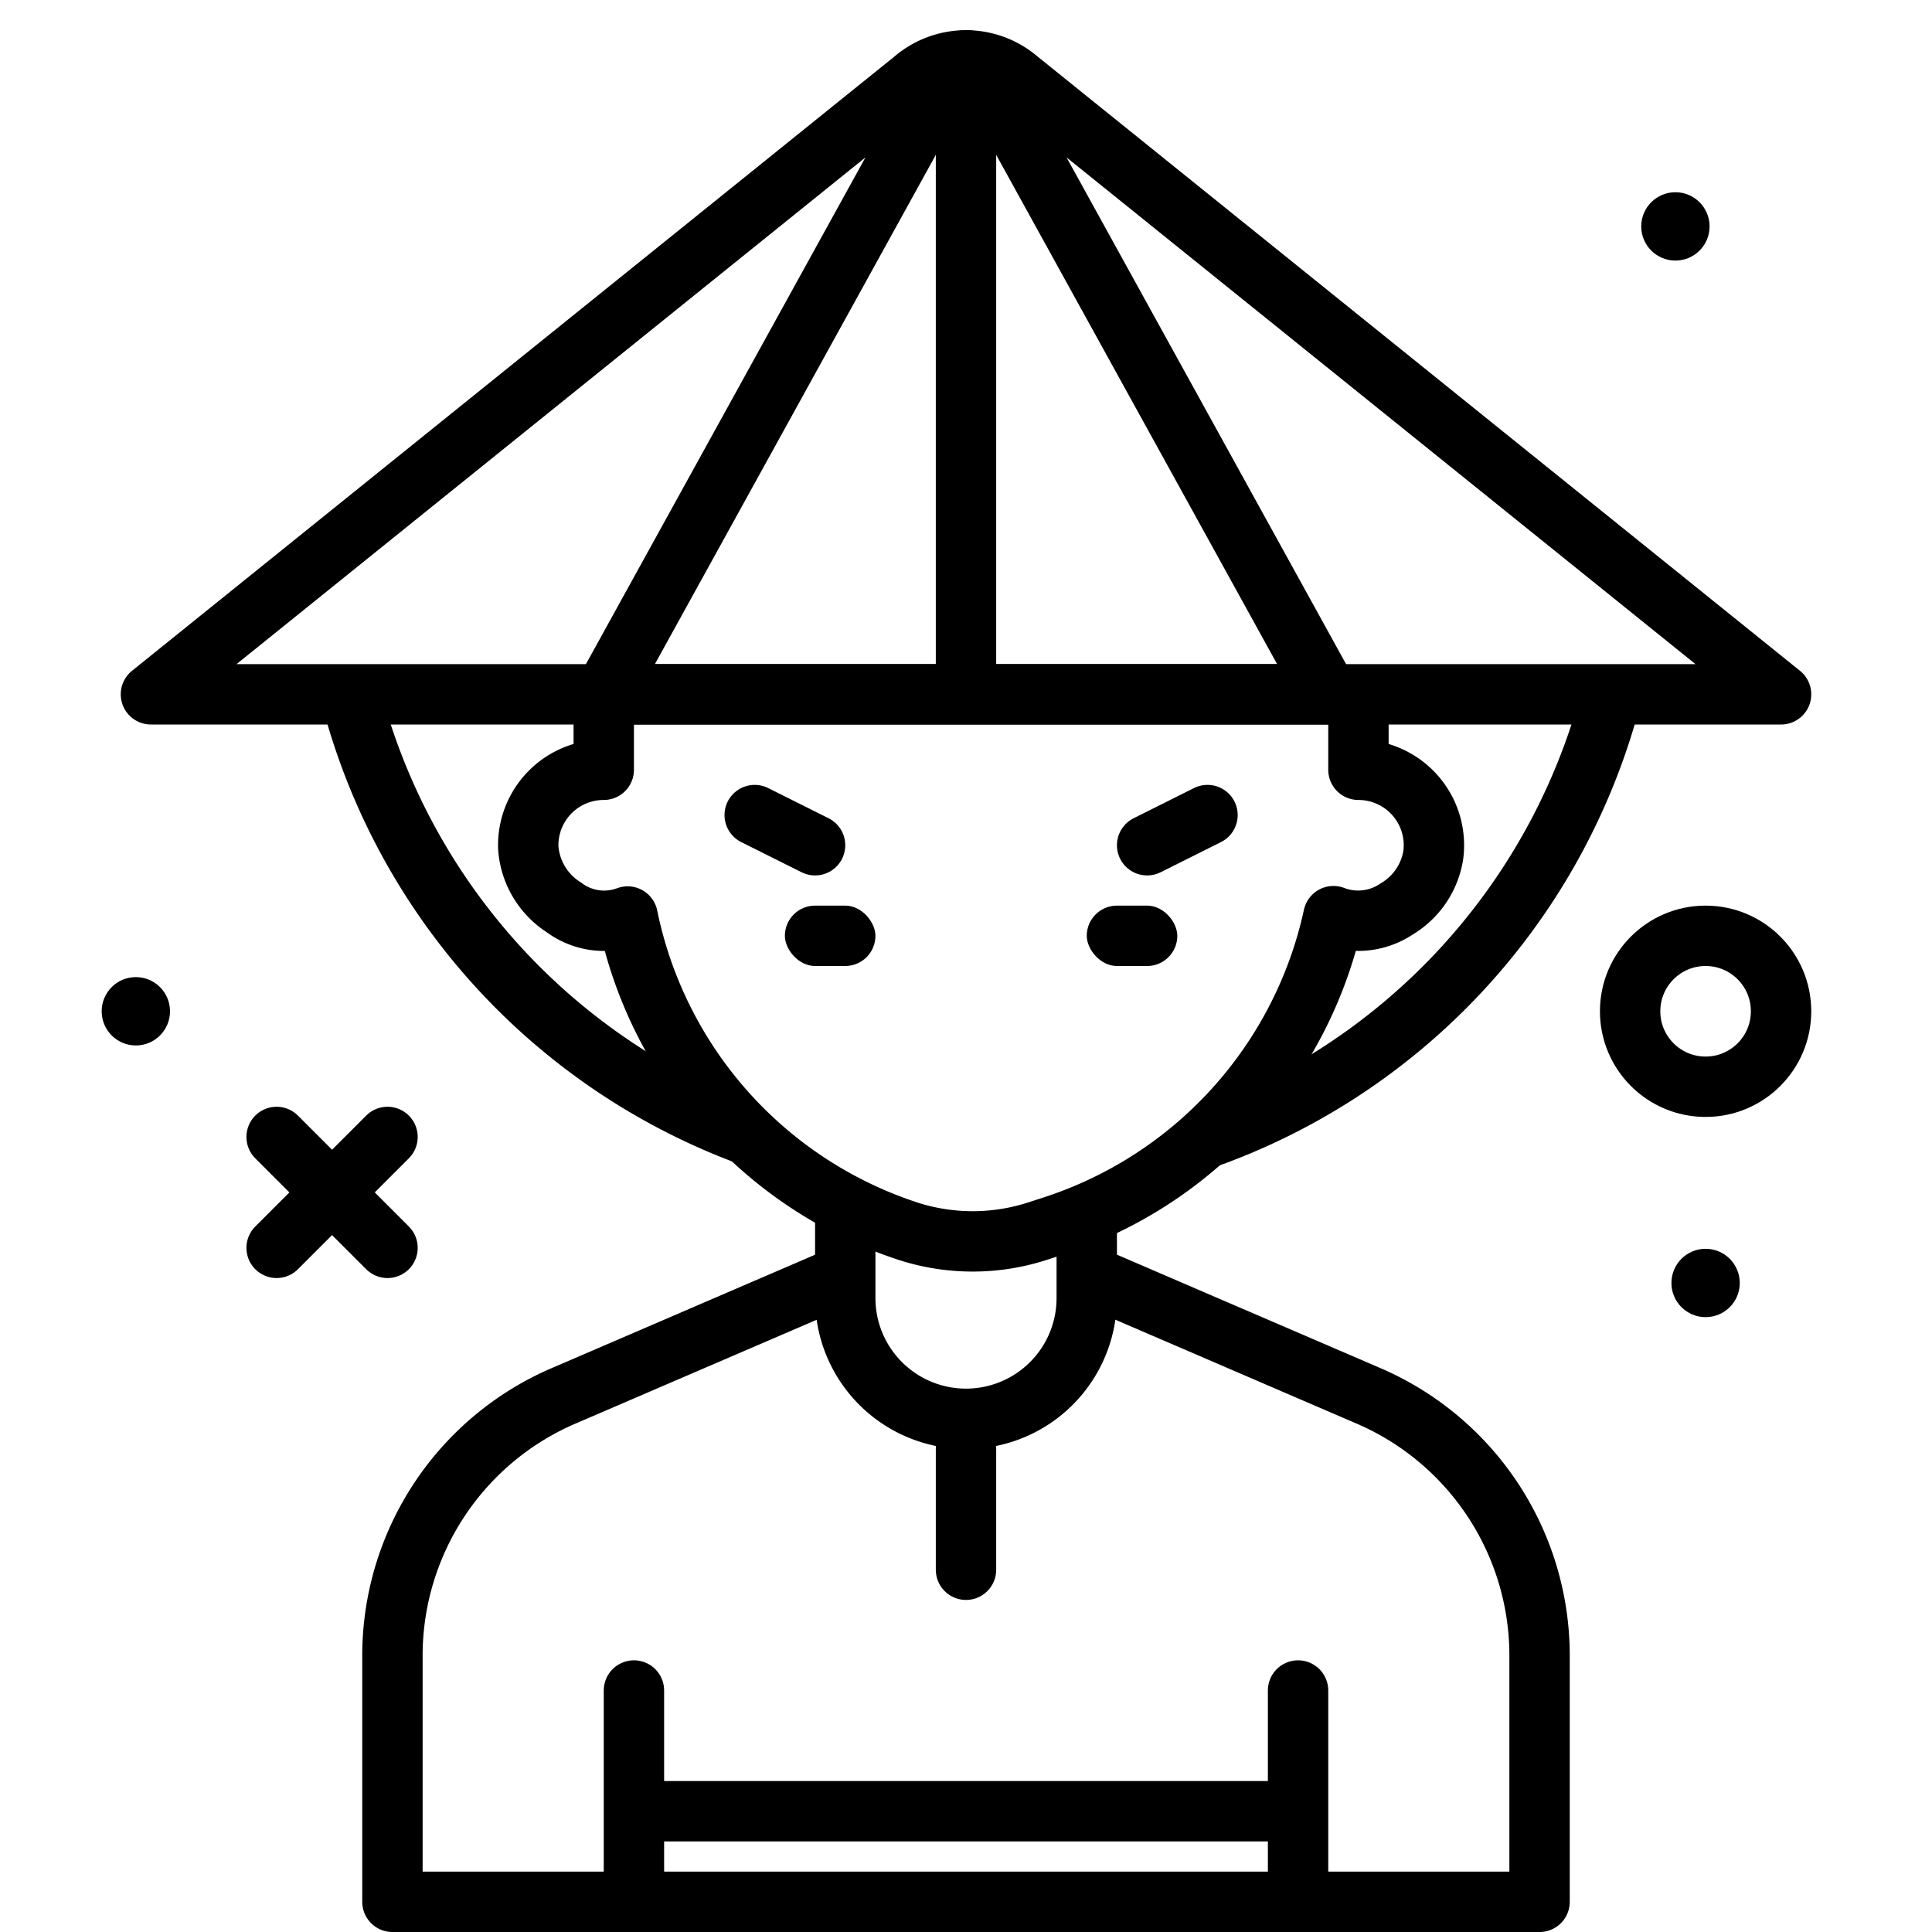
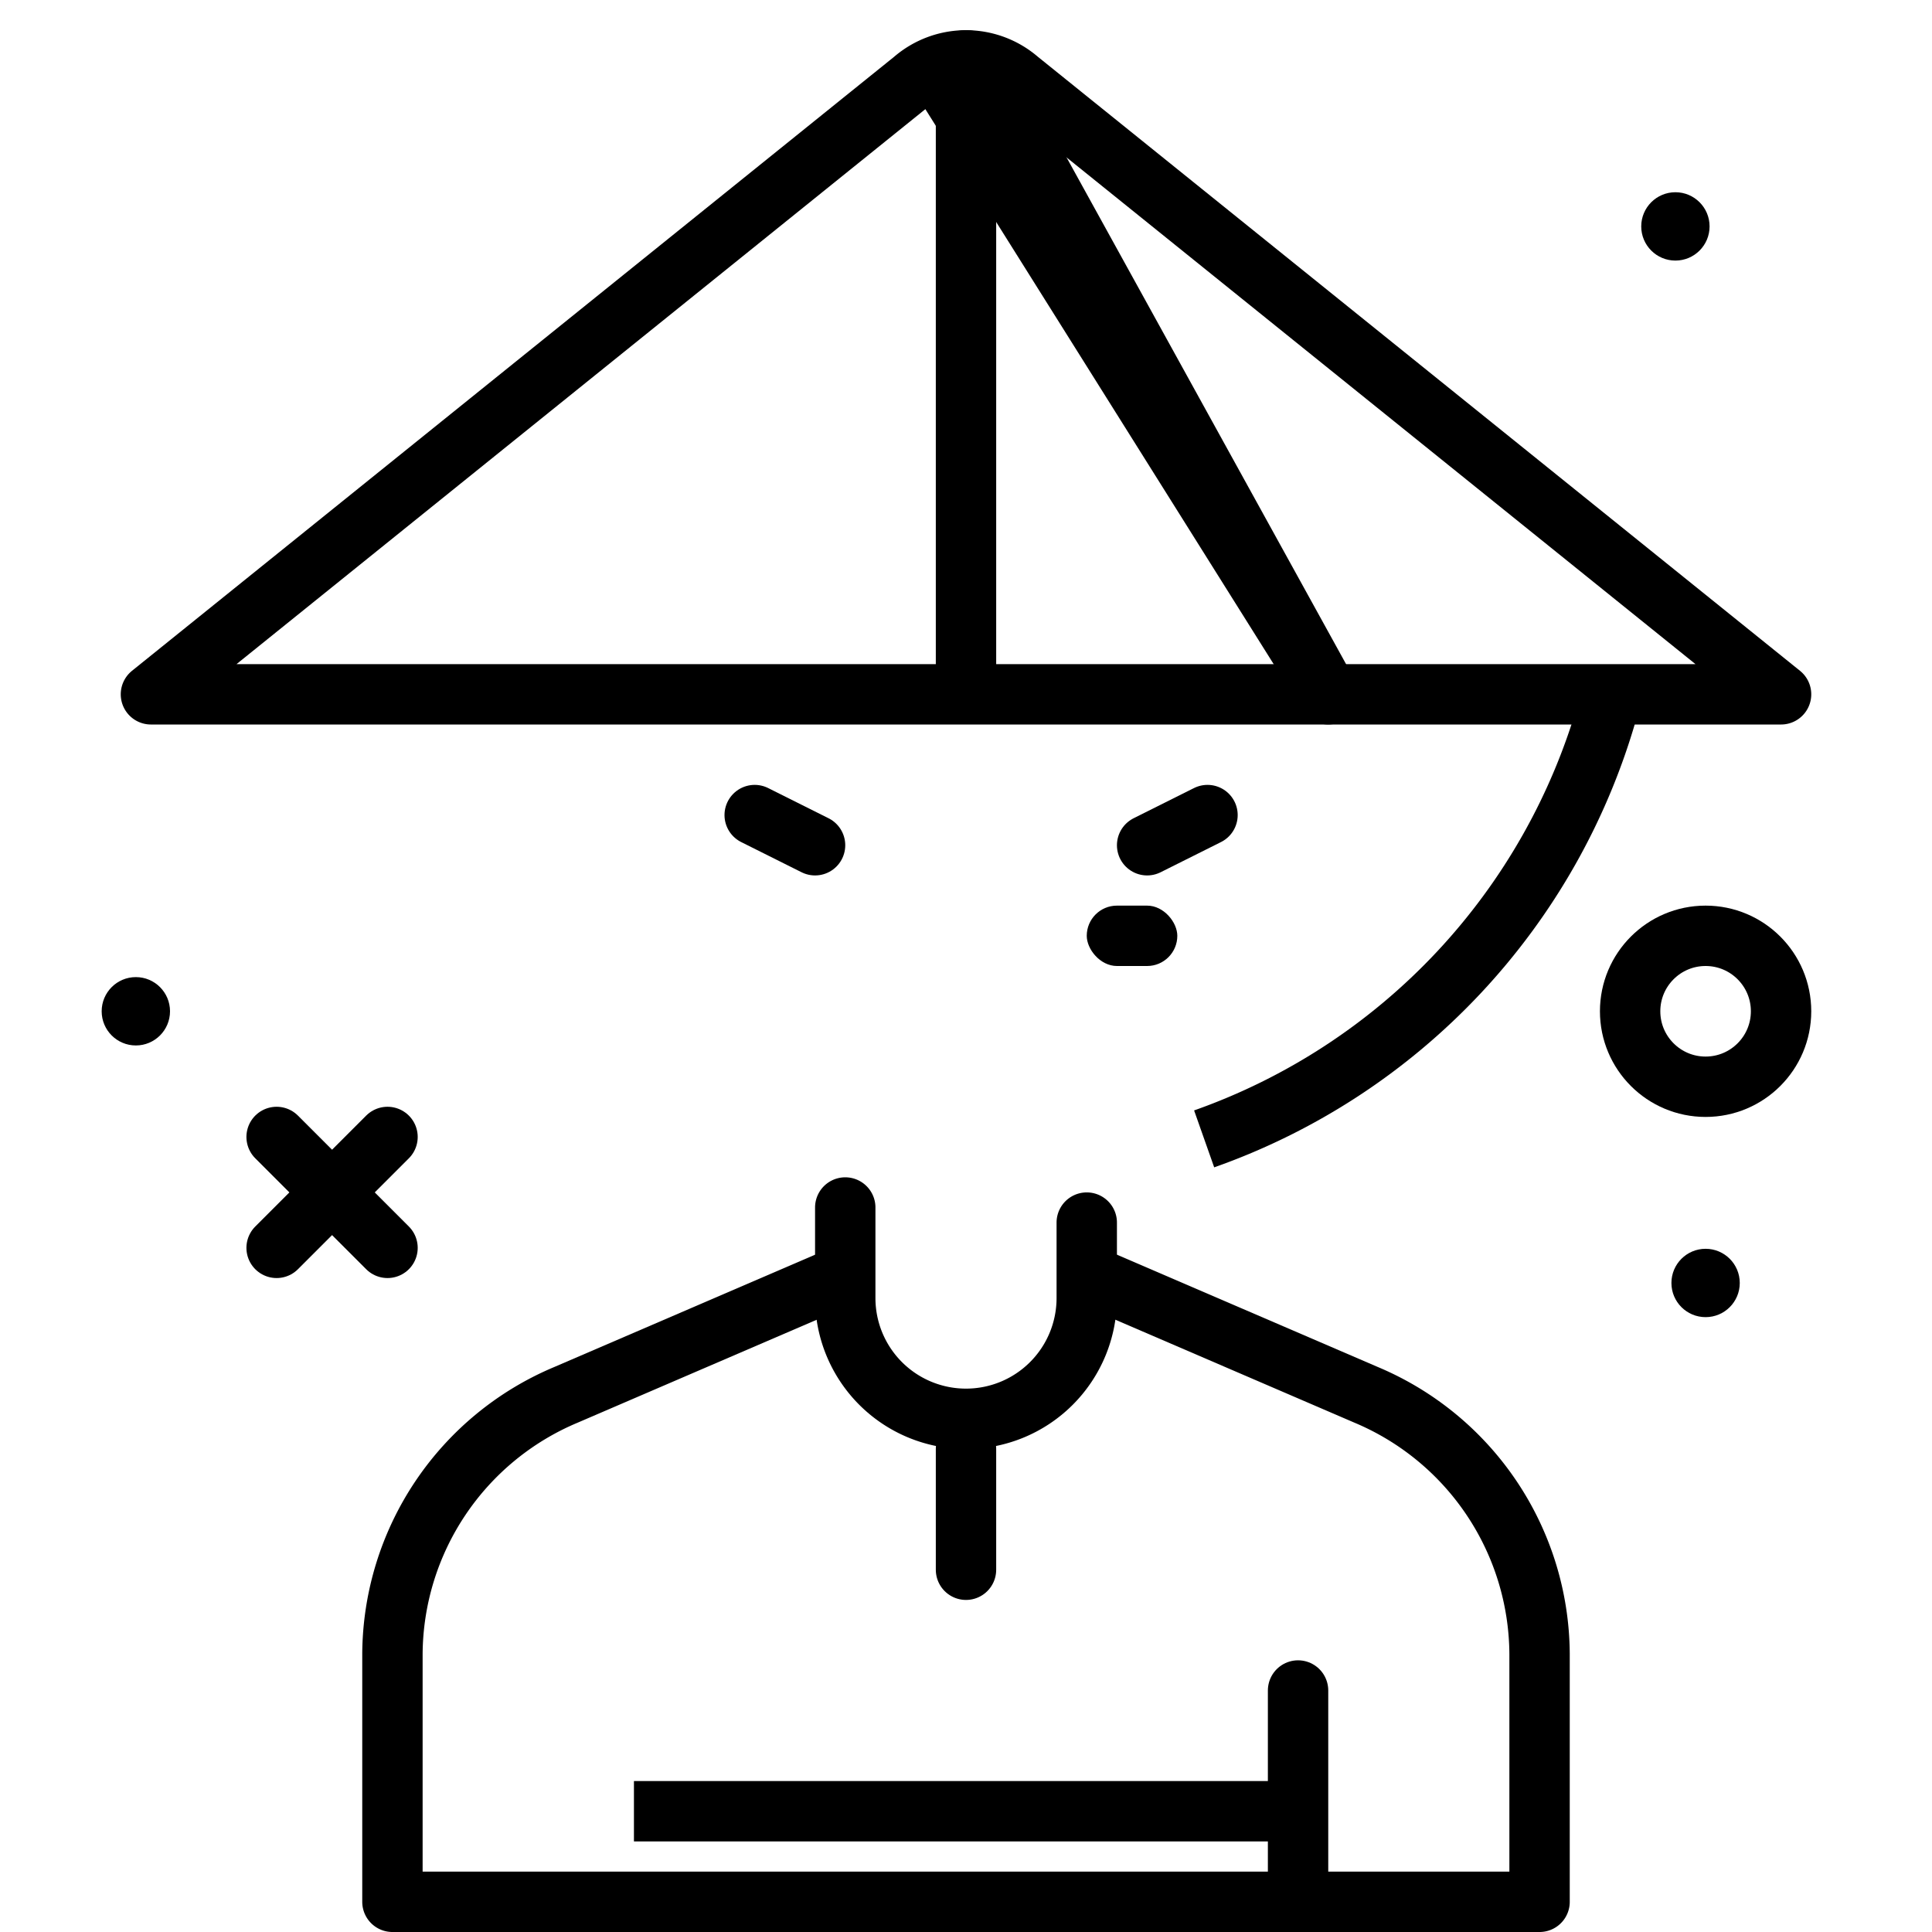
<svg xmlns="http://www.w3.org/2000/svg" width="800px" height="800px" viewBox="0 0 64 64">
  <title>peasant</title>
  <g id="peasant">
    <circle cx="56.5" cy="33.5" r="2.5" style="fill:none;stroke:#000000;stroke-linecap:round;stroke-linejoin:round;stroke-width:2px" />
    <circle cx="56.5" cy="42.5" r="1.132" />
    <circle cx="4.5" cy="33.5" r="1.132" />
    <circle cx="55.5" cy="7.5" r="1.132" />
    <path d="M36.5,42.436l8.758,3.771A9.369,9.369,0,0,1,51,54.775V63H13V54.775a9.369,9.369,0,0,1,5.746-8.568L27.5,42.438" style="fill:none;stroke:#000000;stroke-linecap:round;stroke-linejoin:round;stroke-width:2px" />
    <path d="M36,40.5V43a4,4,0,0,1-4,4h0a4,4,0,0,1-4-4V40" style="fill:none;stroke:#000000;stroke-linecap:round;stroke-linejoin:round;stroke-width:2px" />
-     <line x1="21" y1="62" x2="21" y2="56" style="fill:none;stroke:#000000;stroke-linecap:round;stroke-linejoin:round;stroke-width:2px" />
    <path d="M39.889,37.727A21.245,21.245,0,0,0,53.266,23.461" style="fill:none;stroke:#000000;stroke-linejoin:round;stroke-width:2px" />
-     <path d="M11.687,23.286a21.223,21.223,0,0,0,13.043,14.3" style="fill:none;stroke:#000000;stroke-linejoin:round;stroke-width:2px" />
    <line x1="43" y1="62" x2="43" y2="56" style="fill:none;stroke:#000000;stroke-linecap:round;stroke-linejoin:round;stroke-width:2px" />
    <line x1="12.837" y1="37.663" x2="9.163" y2="41.337" style="fill:none;stroke:#000000;stroke-linecap:round;stroke-linejoin:round;stroke-width:2px" />
-     <path d="M20,23.458V25.5a2.5,2.5,0,0,0-2.5,2.591,2.56,2.56,0,0,0,1.183,1.97,2.225,2.225,0,0,0,2.108.3A13.9,13.9,0,0,0,30.15,40.808a6.978,6.978,0,0,0,4.285-.046l.444-.144a13.9,13.9,0,0,0,9.293-10.269,2.282,2.282,0,0,0,2.093-.238,2.537,2.537,0,0,0,1.215-1.793A2.5,2.5,0,0,0,45,25.5V23.286" style="fill:none;stroke:#000000;stroke-linecap:round;stroke-linejoin:round;stroke-width:2px" />
    <line x1="9.163" y1="37.663" x2="12.837" y2="41.337" style="fill:none;stroke:#000000;stroke-linecap:round;stroke-linejoin:round;stroke-width:2px" />
    <line x1="40" y1="27" x2="38" y2="28" style="fill:none;stroke:#000000;stroke-linecap:round;stroke-linejoin:round;stroke-width:2px" />
    <line x1="27" y1="28" x2="25" y2="27" style="fill:none;stroke:#000000;stroke-linecap:round;stroke-linejoin:round;stroke-width:2px" />
-     <rect x="26" y="30" width="3" height="2" rx="1" ry="1" />
    <rect x="36" y="30" width="3" height="2" rx="1" ry="1" />
    <path d="M59,23H5L30.261,2.648a2.657,2.657,0,0,1,3.478,0Z" style="fill:none;stroke:#000000;stroke-linecap:round;stroke-linejoin:round;stroke-width:2px" />
-     <path d="M44,23H20L31.227,2.648c.477-.864,1.069-.864,1.546,0Z" style="fill:none;stroke:#000000;stroke-linecap:round;stroke-linejoin:round;stroke-width:2px" />
+     <path d="M44,23L31.227,2.648c.477-.864,1.069-.864,1.546,0Z" style="fill:none;stroke:#000000;stroke-linecap:round;stroke-linejoin:round;stroke-width:2px" />
    <line x1="32" y1="52" x2="32" y2="48" style="fill:none;stroke:#000000;stroke-linecap:round;stroke-linejoin:round;stroke-width:2px" />
    <line x1="32" y1="23" x2="32" y2="2.508" style="fill:none;stroke:#000000;stroke-linejoin:round;stroke-width:2px" />
    <line x1="43" y1="60" x2="21" y2="60" style="fill:none;stroke:#000000;stroke-linejoin:round;stroke-width:2px" />
  </g>
</svg>